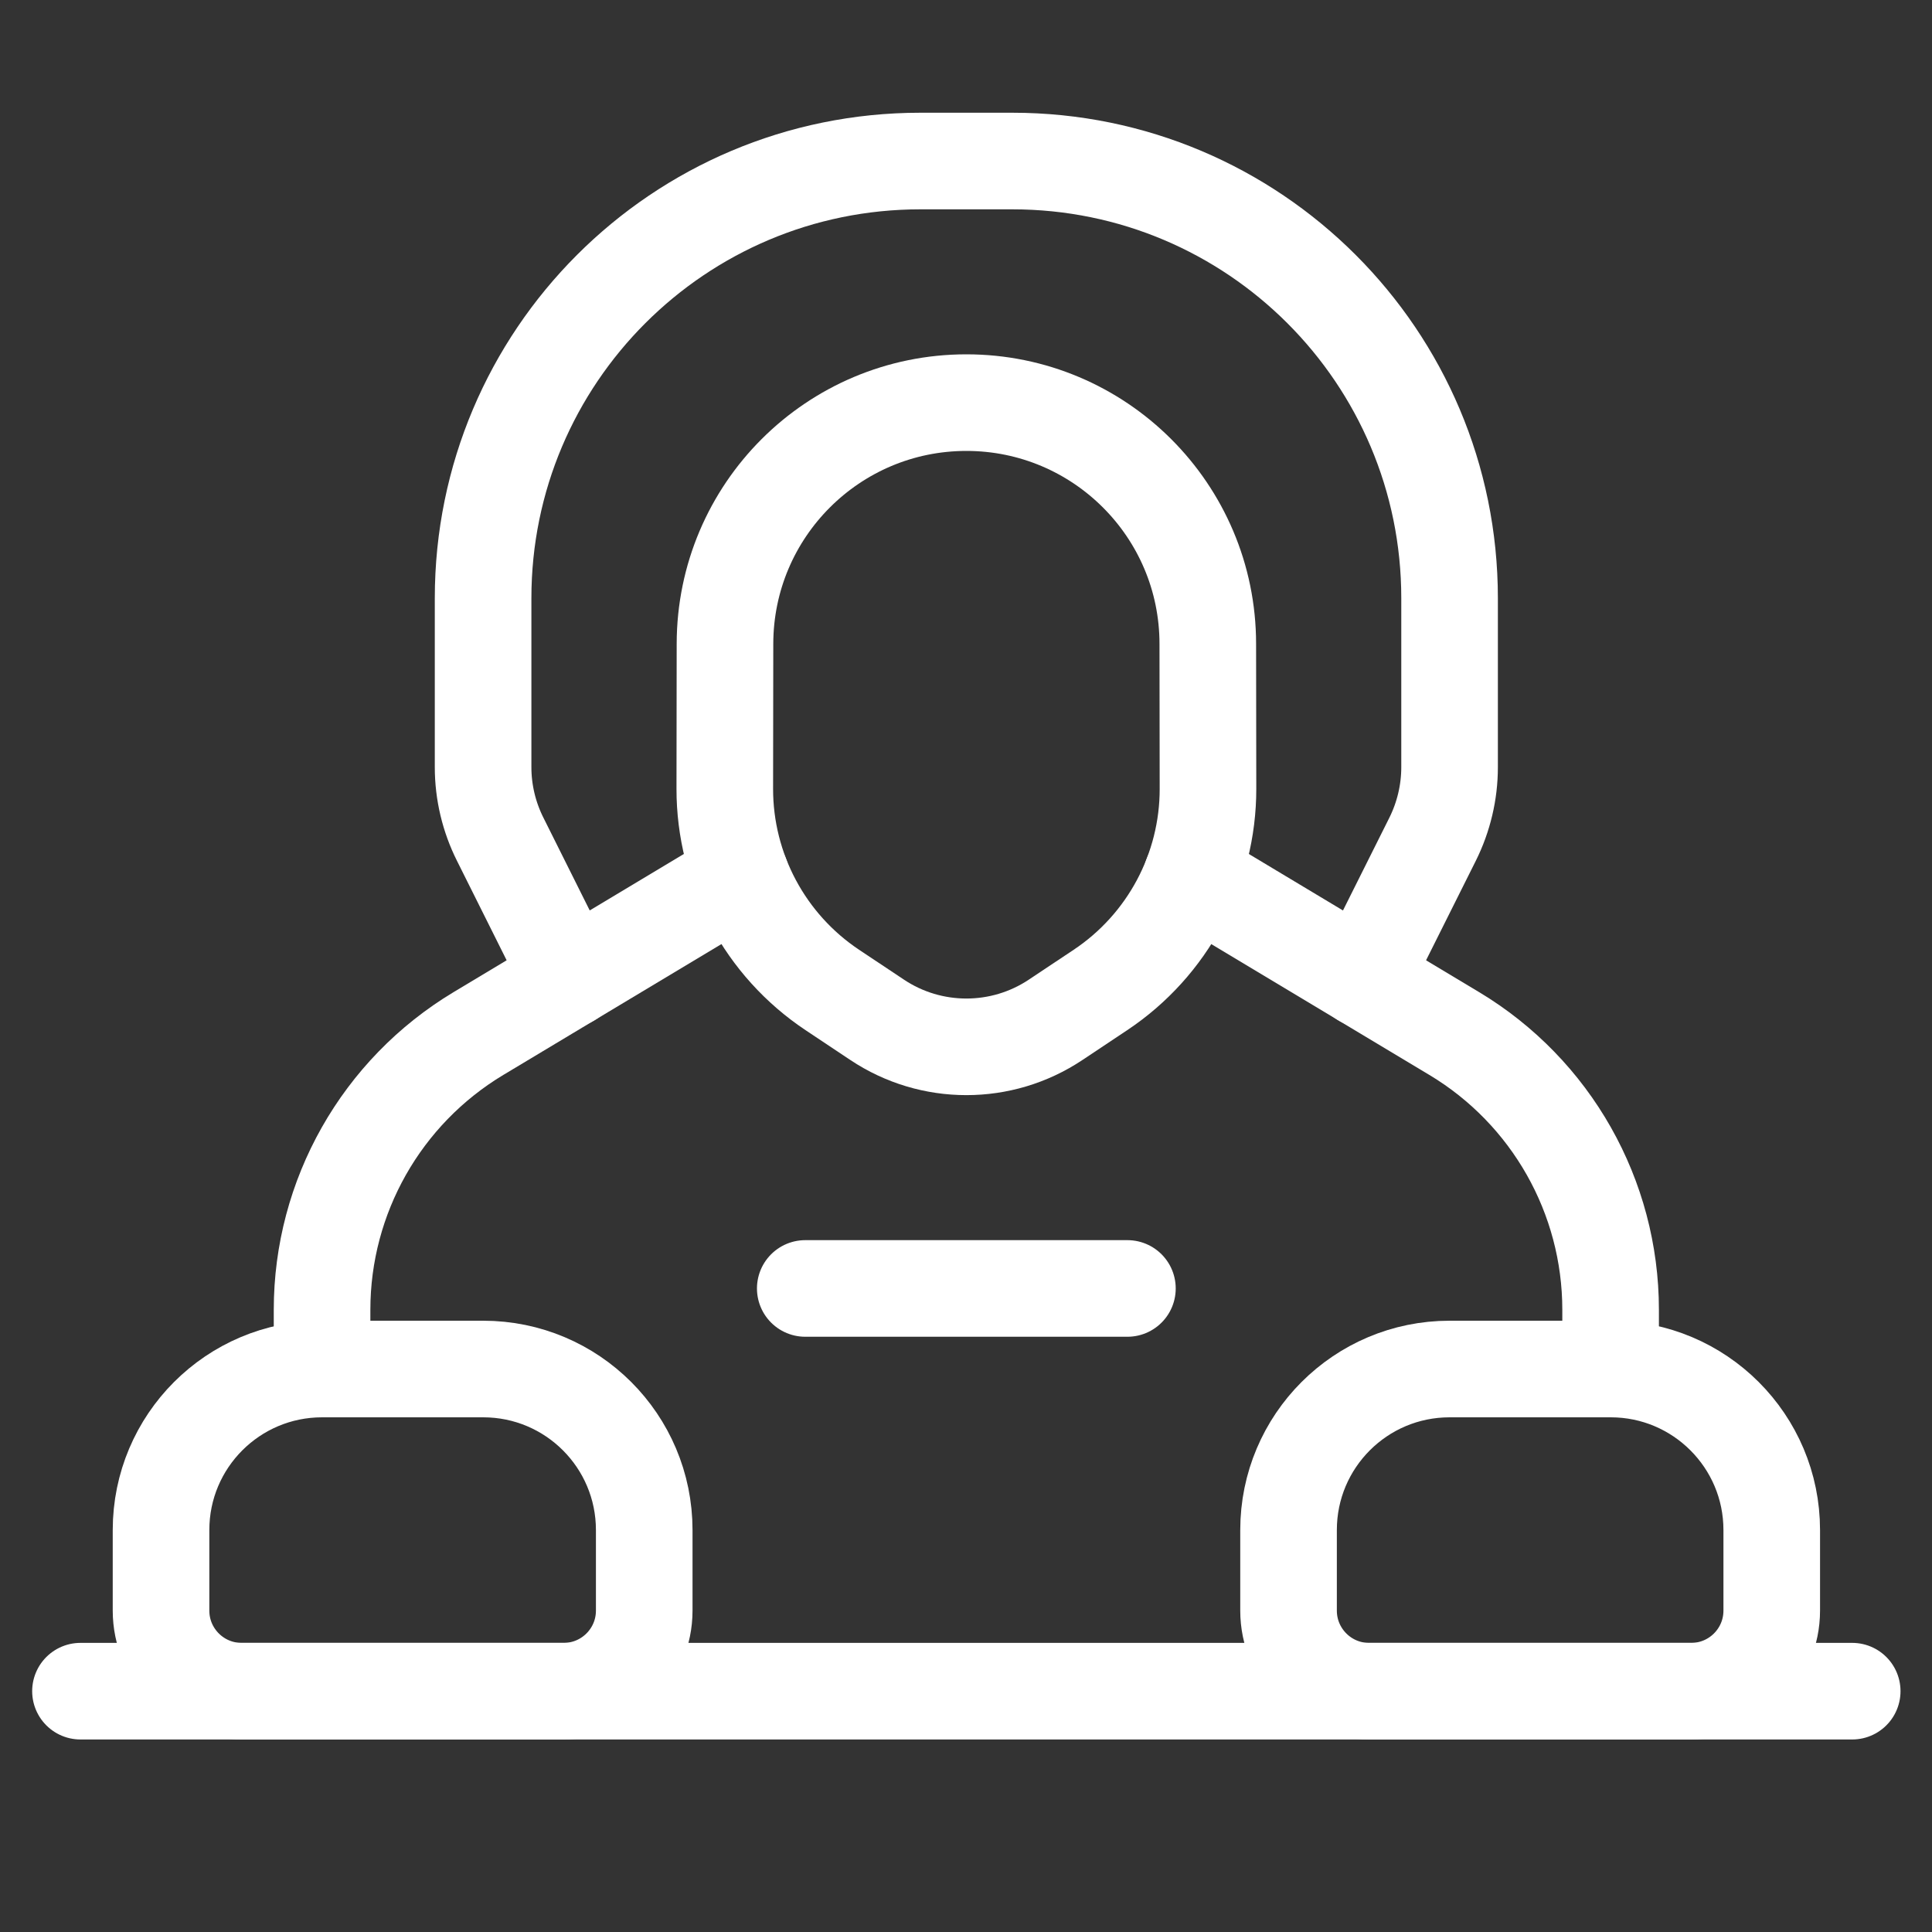
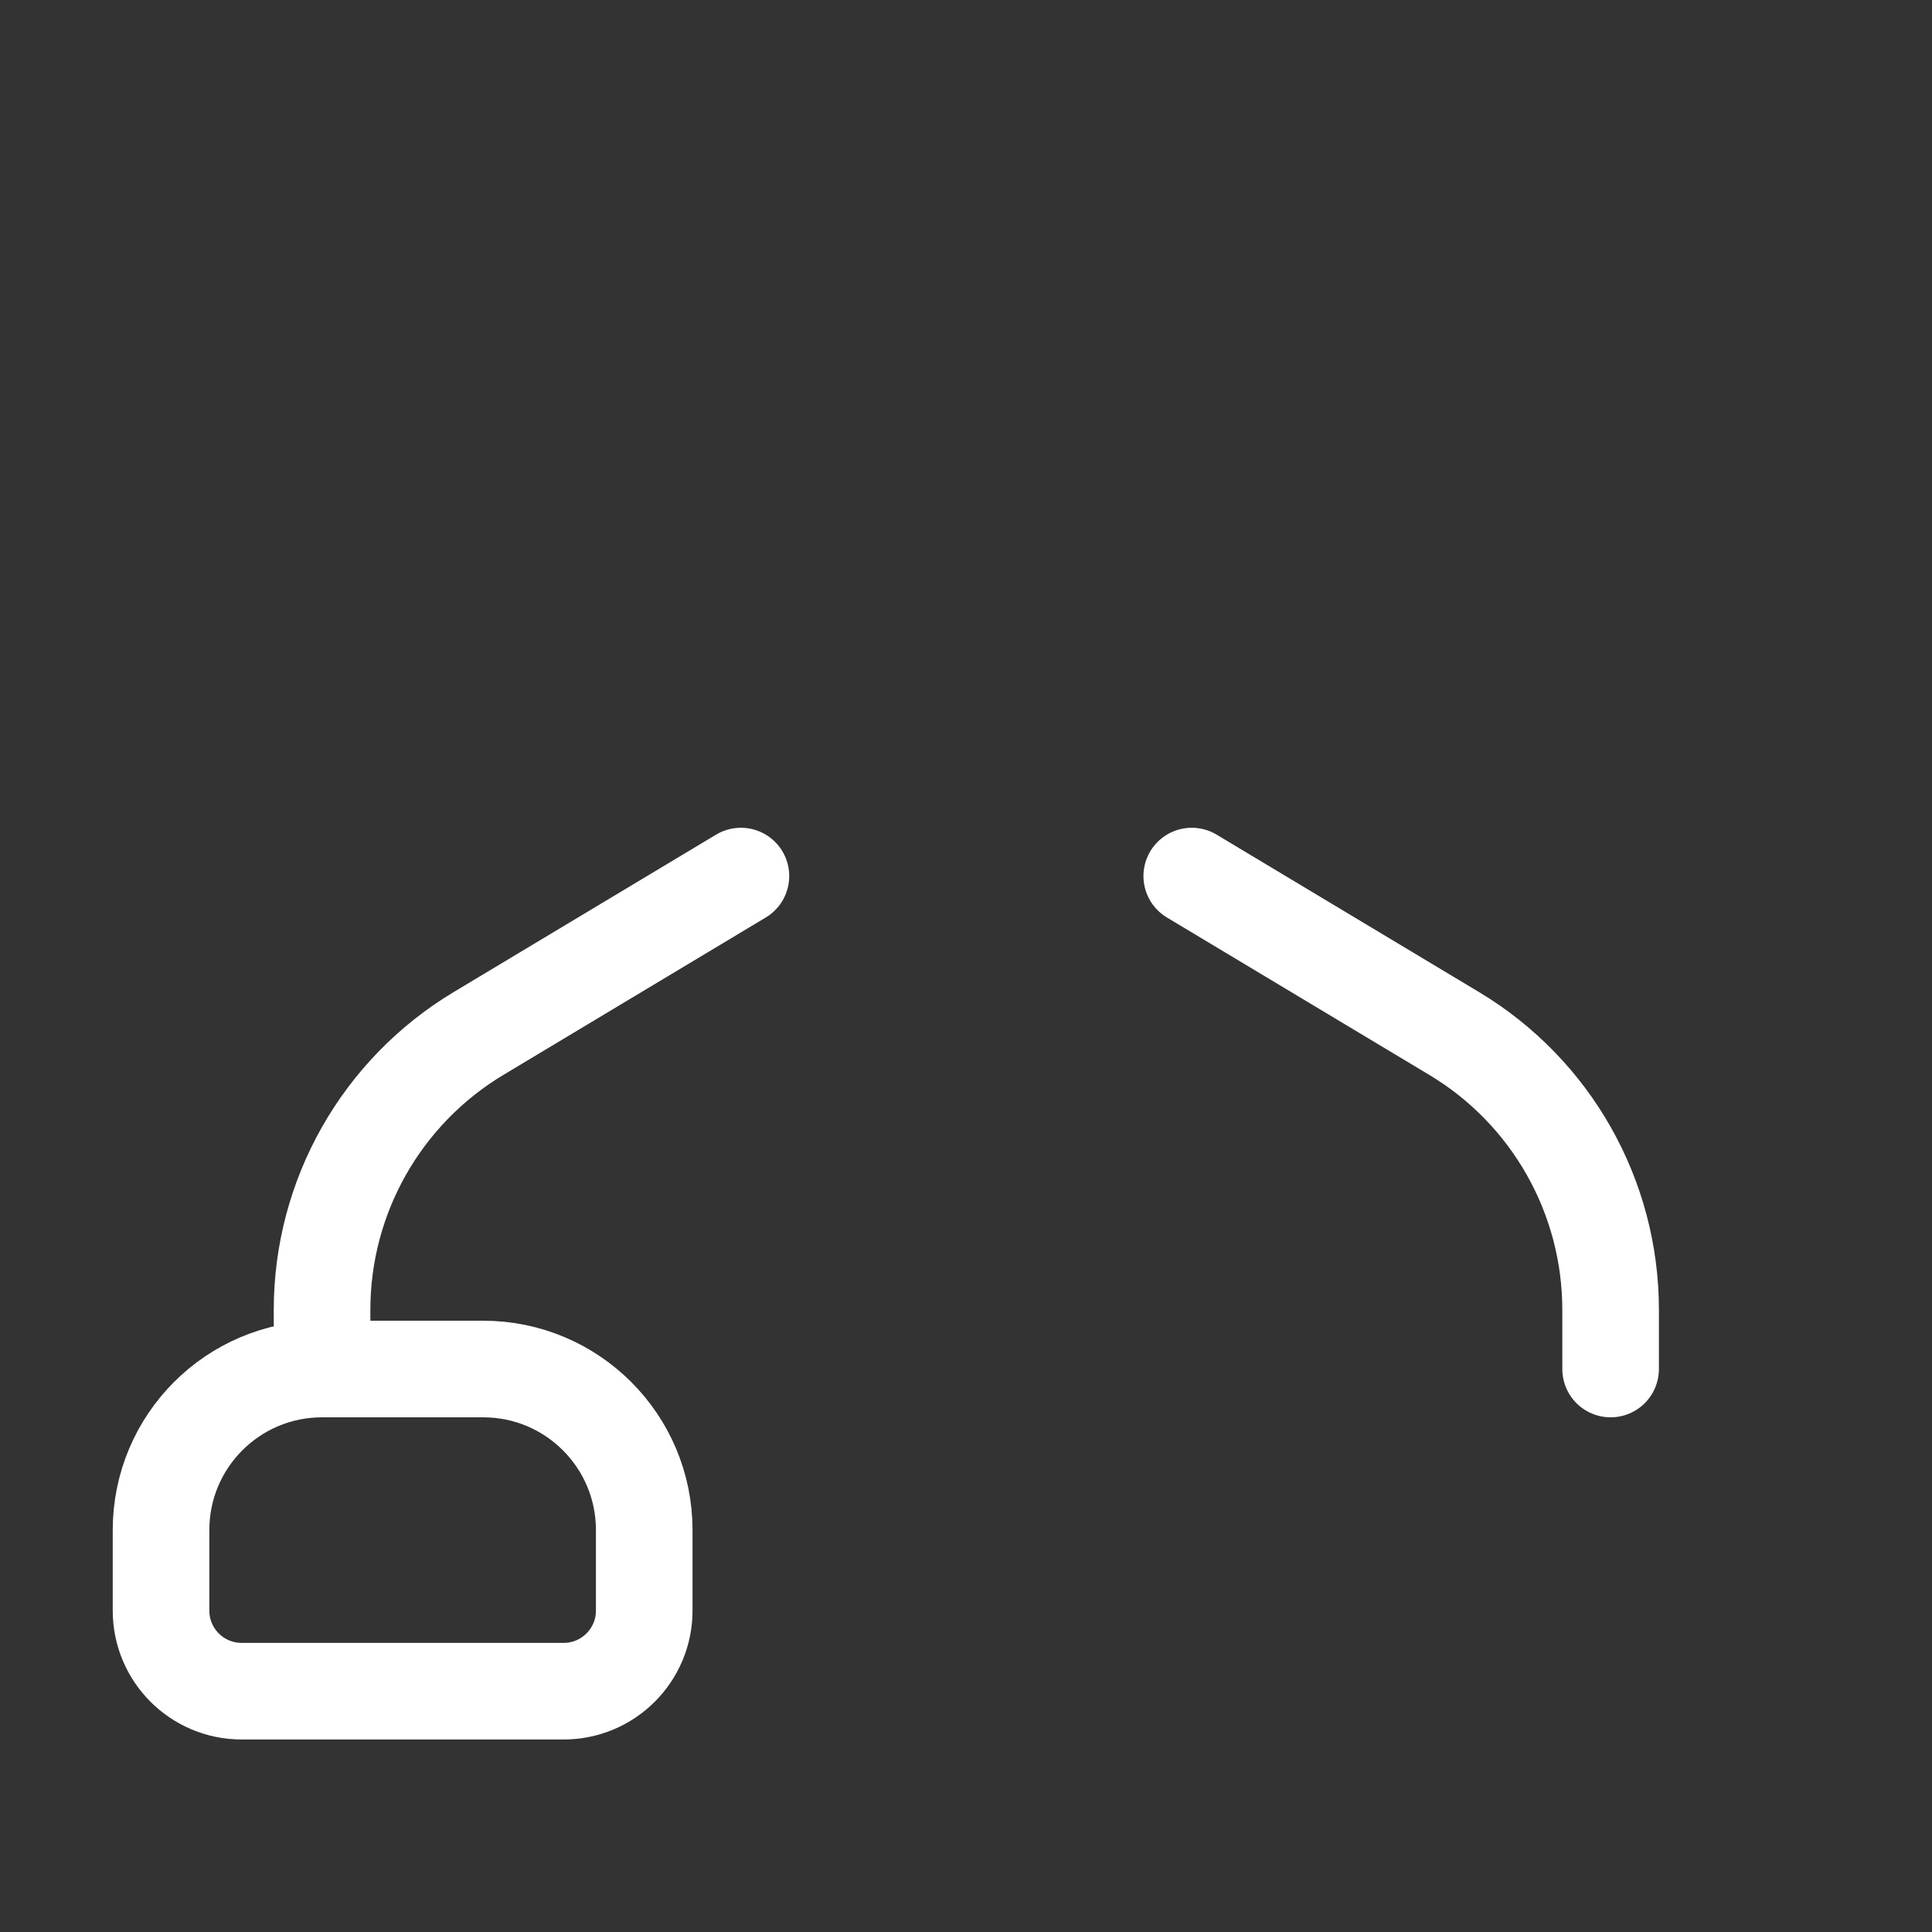
<svg xmlns="http://www.w3.org/2000/svg" width="20" height="20" viewBox="0 0 20 20" fill="none">
  <rect x="0" y="0" width="20" height="20" fill="#333333" stroke="none" />
  <path fill-rule="evenodd" clip-rule="evenodd" d="M3.334 14.172H5.002C5.923 14.172 6.669 14.918 6.669 15.839V16.673C6.669 17.133 6.296 17.507 5.835 17.507H2.501C2.04 17.507 1.667 17.133 1.667 16.673V15.839C1.667 14.918 2.413 14.172 3.334 14.172Z" stroke="white" stroke-linecap="round" stroke-linejoin="round" />
-   <path fill-rule="evenodd" clip-rule="evenodd" d="M15.006 14.172H16.674C17.594 14.172 18.341 14.918 18.341 15.839V16.673C18.341 17.133 17.968 17.507 17.507 17.507H14.172C13.712 17.507 13.339 17.133 13.339 16.673V15.839C13.339 14.918 14.085 14.172 15.006 14.172Z" stroke="white" stroke-linecap="round" stroke-linejoin="round" />
-   <path fill-rule="evenodd" clip-rule="evenodd" d="M12.505 8.165L12.503 6.664C12.502 5.285 11.383 4.168 10.004 4.168V4.168C8.625 4.168 7.507 5.285 7.505 6.664L7.503 8.165C7.502 9.002 7.92 9.784 8.616 10.248L9.08 10.557C9.639 10.93 10.369 10.93 10.928 10.557L11.392 10.248C12.088 9.784 12.506 9.002 12.505 8.165Z" stroke="white" stroke-linecap="round" stroke-linejoin="round" />
-   <path d="M8.336 13.338H11.671" stroke="white" stroke-linecap="round" stroke-linejoin="round" />
-   <path d="M19.174 17.507H0.833" stroke="white" stroke-linecap="round" stroke-linejoin="round" />
-   <path d="M14.108 10.132L14.83 8.688C14.945 8.457 15.006 8.201 15.006 7.942V6.192C15.006 3.693 12.98 1.667 10.48 1.667H9.527C7.027 1.667 5.001 3.693 5.001 6.192V7.942C5.001 8.201 5.062 8.457 5.178 8.688L5.899 10.132" stroke="white" stroke-linecap="round" stroke-linejoin="round" />
  <path d="M12.337 9.069L15.054 10.699C16.059 11.302 16.673 12.388 16.673 13.559V14.172" stroke="white" stroke-linecap="round" stroke-linejoin="round" />
  <path d="M7.67 9.069L4.953 10.699C3.949 11.302 3.334 12.387 3.334 13.559V14.172" stroke="white" stroke-linecap="round" stroke-linejoin="round" />
</svg>